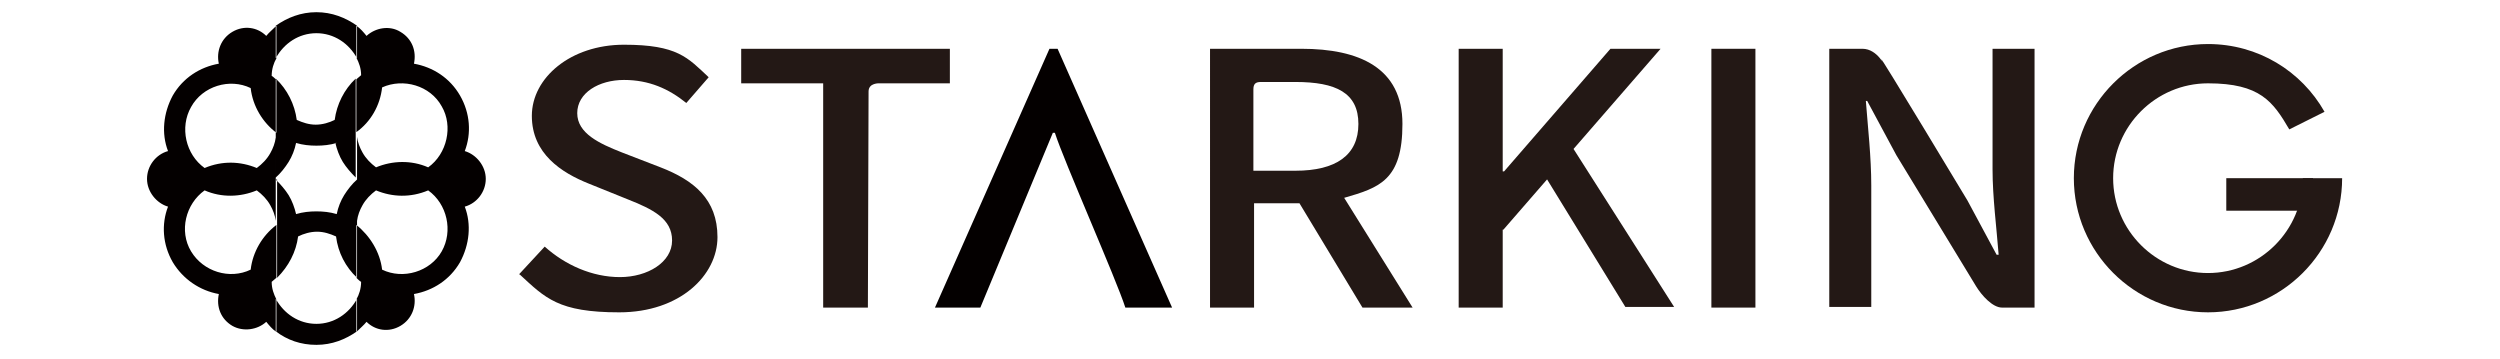
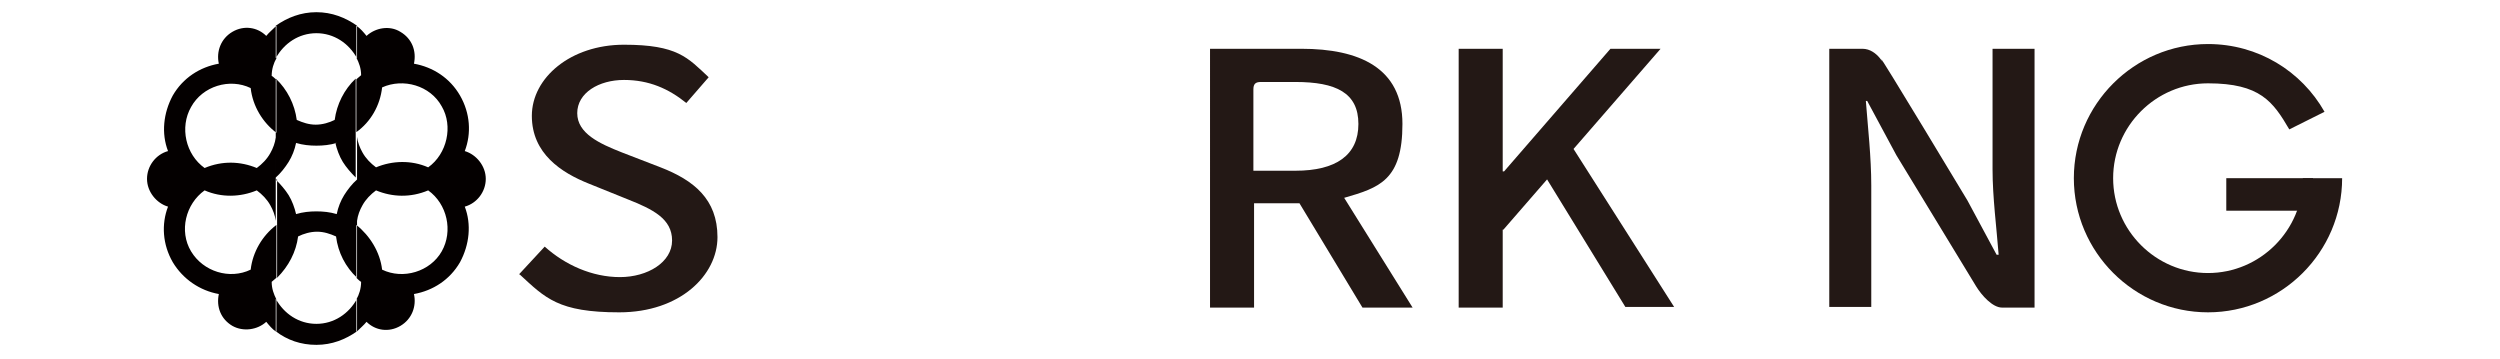
<svg xmlns="http://www.w3.org/2000/svg" version="1.1" viewBox="0 0 369 53">
  <defs>
    <style>
      .cls-1, .cls-2 {
        fill: #040000;
      }

      .cls-3 {
        fill: #231815;
      }

      .cls-2 {
        fill-rule: evenodd;
      }
    </style>
  </defs>
  <g>
    <g id="_图层_1" data-name="图层_1">
      <g>
        <path class="cls-3" d="M76.6,40.5l3.8-4.1c3,2.7,7,4.5,11.1,4.5s7.7-2.2,7.7-5.4-2.8-4.6-6.6-6.1l-5.7-2.3c-4-1.6-8.4-4.4-8.4-10s5.7-10.5,13.6-10.5,9.4,1.9,12.5,4.8l-3.3,3.8c-2.6-2.1-5.5-3.4-9.2-3.4s-6.9,1.9-6.9,4.9,3.3,4.5,6.6,5.8l5.7,2.2c4.9,1.9,8.4,4.7,8.4,10.3s-5.5,11.1-14.5,11.1-10.9-2.1-14.7-5.6h0Z" />
-         <path class="cls-3" d="M121.5,12.3h-12.1v-5.1h30.8v5.1h-10.4s-1.6-.1-1.6,1.2-.1,31.9-.1,31.9h-6.6V12.3h0Z" />
        <path class="cls-3" d="M191.8,30h-6.7v15.4h-6.5V7.2h13.5c8.5,0,14.9,2.8,14.9,11.1s-3.4,9.4-8.6,10.9l10.1,16.2h-7.4l-9.3-15.4h0ZM191.2,25.2c6,0,9.3-2.3,9.3-6.9s-3.3-6.2-9.3-6.2h-5.1c-.8,0-1.1.3-1.1,1.1v12h6.2Z" />
        <path class="cls-3" d="M221.8,33.9v11.5h-6.5V7.2h6.5v18.1h.2l15.7-18.1h7.4l-23.2,26.7ZM232.2,21.9l14.9,23.4h-7.2l-11.6-18.9,3.9-4.5h0Z" />
-         <path class="cls-3" d="M252.6,7.2h6.5v38.2h-6.5V7.2Z" />
        <path class="cls-3" d="M270,7.2h4.9c2.3,0,3.4,2.9,2.8,1.6s12.7,20.8,12.7,20.8l4.3,8h.3c-.3-3.9-.9-8.5-.9-12.6V7.2h6.2v38.2h-4.8c-1.4,0-3-1.8-3.8-3.1s-11.8-19.4-11.8-19.4l-4.3-8h-.2c.3,3.9.8,8.3.8,12.5v17.9h-6.2V7.2h0Z" />
-         <path class="cls-1" d="M155.5,19.6h.2c1.3,4.1,9.1,21.7,10.4,25.8h6.9l-16.9-38.2h-1.2l-16.9,38.2h6.7l10.7-25.8h0Z" />
        <rect class="cls-3" x="328.6" y="26.3" width="12.8" height="4.8" />
        <path class="cls-3" d="M339.9,26.3c0,7.7-6.3,14-14,14s-14-6.3-14-14,6.3-14,14-14,9.6,2.7,12,6.8l5.2-2.6c-3.4-6-9.8-10-17.2-10-10.9,0-19.8,8.9-19.8,19.8s8.9,19.8,19.8,19.8,19.8-8.9,19.8-19.8h-5.8Z" />
      </g>
      <path class="cls-2" d="M52.7,26.5h0c0,0,0-.1,0-.1v-6.2c.1.8.4,1.6.8,2.3.5.9,1.2,1.6,2,2.2,2.4-1,5.2-1.1,7.7,0,2.8-2,3.7-6.1,2-9-1.7-3.1-5.7-4.2-8.8-2.8-.3,2.7-1.7,5.1-3.8,6.6v-7.8c.2-.2.5-.4.7-.6,0-1-.3-1.8-.7-2.6V3.8c.6.4,1.1,1,1.5,1.5,1.3-1.2,3.4-1.6,5-.6,1.7,1,2.4,2.8,2,4.7,2.8.5,5.3,2.1,6.8,4.7,1.5,2.6,1.7,5.6.7,8.2,1.7.5,3.1,2.2,3.1,4.1s-1.3,3.6-3.1,4.1c1,2.6.7,5.6-.7,8.2-1.5,2.6-4,4.2-6.8,4.7.4,1.8-.3,3.7-2,4.7-1.7,1-3.7.7-5-.6-.4.5-1,1-1.5,1.5v-4.8c.4-.7.7-1.6.7-2.6-.2-.1-.5-.4-.7-.6v-7.8c2,1.6,3.5,4,3.8,6.6,3.1,1.5,7.1.3,8.8-2.7s.8-7-2-9c-2.6,1.1-5.3,1-7.7,0-.8.6-1.5,1.3-2,2.2-.4.7-.7,1.5-.8,2.3v-6.2h0ZM49.7,21.1c-1,.3-2,.4-3,.4s-2-.1-3-.4c-.2,1-.6,2-1.1,2.8s-1.2,1.7-1.9,2.3v-6.2c0-.2,0-.4,0-.5h0v-7.9c1.7,1.6,2.8,3.8,3.1,6.1.9.4,1.8.7,2.8.7s2-.3,2.8-.7c.3-2.3,1.4-4.5,3.1-6.1v7.8h0c0,.2,0,.4,0,.6v6.2c-.7-.7-1.4-1.5-1.9-2.3s-.9-1.9-1.1-2.8h0ZM40.7,26.5c.7.7,1.4,1.5,1.9,2.3s.9,1.9,1.1,2.8c1-.3,2-.4,3-.4s2,.1,3,.4c.2-1,.6-2,1.1-2.8s1.2-1.7,1.9-2.3v6.2c0,.2,0,.4,0,.5h0v7.8c-1.7-1.6-2.8-3.7-3.1-6.1-.9-.4-1.8-.7-2.8-.7s-2,.3-2.8.7c-.3,2.3-1.4,4.4-3.1,6.1v-7.8h0c0-.1,0-.3,0-.5v-6.2h0ZM52.7,3.8v4.8c-1.2-2.2-3.4-3.7-6-3.7s-4.8,1.5-6,3.7V3.8c1.7-1.2,3.7-2,6-2s4.3.8,6,2h0ZM52.7,44.1v4.8c-1.7,1.2-3.7,2-6,2s-4.3-.7-6-2v-4.8c1.2,2.2,3.4,3.7,6,3.7s4.8-1.5,6-3.7ZM40.7,26.3h0c0,0,0,.1,0,.1v6.2c-.1-.8-.4-1.6-.8-2.3-.5-.9-1.2-1.6-2-2.2-2.4,1-5.2,1.1-7.7,0-2.8,2-3.8,6-2,9,1.8,3,5.7,4.2,8.8,2.7.3-2.6,1.7-5,3.8-6.6v7.8c-.2.2-.5.4-.7.6,0,1,.3,1.8.7,2.6v4.8c-.6-.4-1.1-1-1.5-1.5-1.3,1.2-3.4,1.5-5,.6-1.7-1-2.4-2.8-2-4.7-2.8-.5-5.3-2.2-6.8-4.7-1.5-2.6-1.7-5.6-.7-8.2-1.7-.5-3.1-2.2-3.1-4.1s1.3-3.6,3.1-4.1c-1-2.6-.7-5.6.7-8.2,1.5-2.6,4-4.2,6.8-4.7-.4-1.8.3-3.7,2-4.7,1.7-1,3.7-.7,5,.6.4-.5,1-1,1.5-1.5v4.8c-.4.7-.7,1.6-.7,2.6.2.1.5.4.7.6v7.8c-2-1.5-3.5-3.9-3.8-6.6-3.1-1.5-7.1-.3-8.8,2.8-1.7,3-.8,7,2,9,2.6-1.1,5.3-1,7.7,0,.8-.6,1.5-1.3,2-2.2.4-.7.7-1.5.8-2.3v6.2h0Z" />
    </g>
  </g>
</svg>